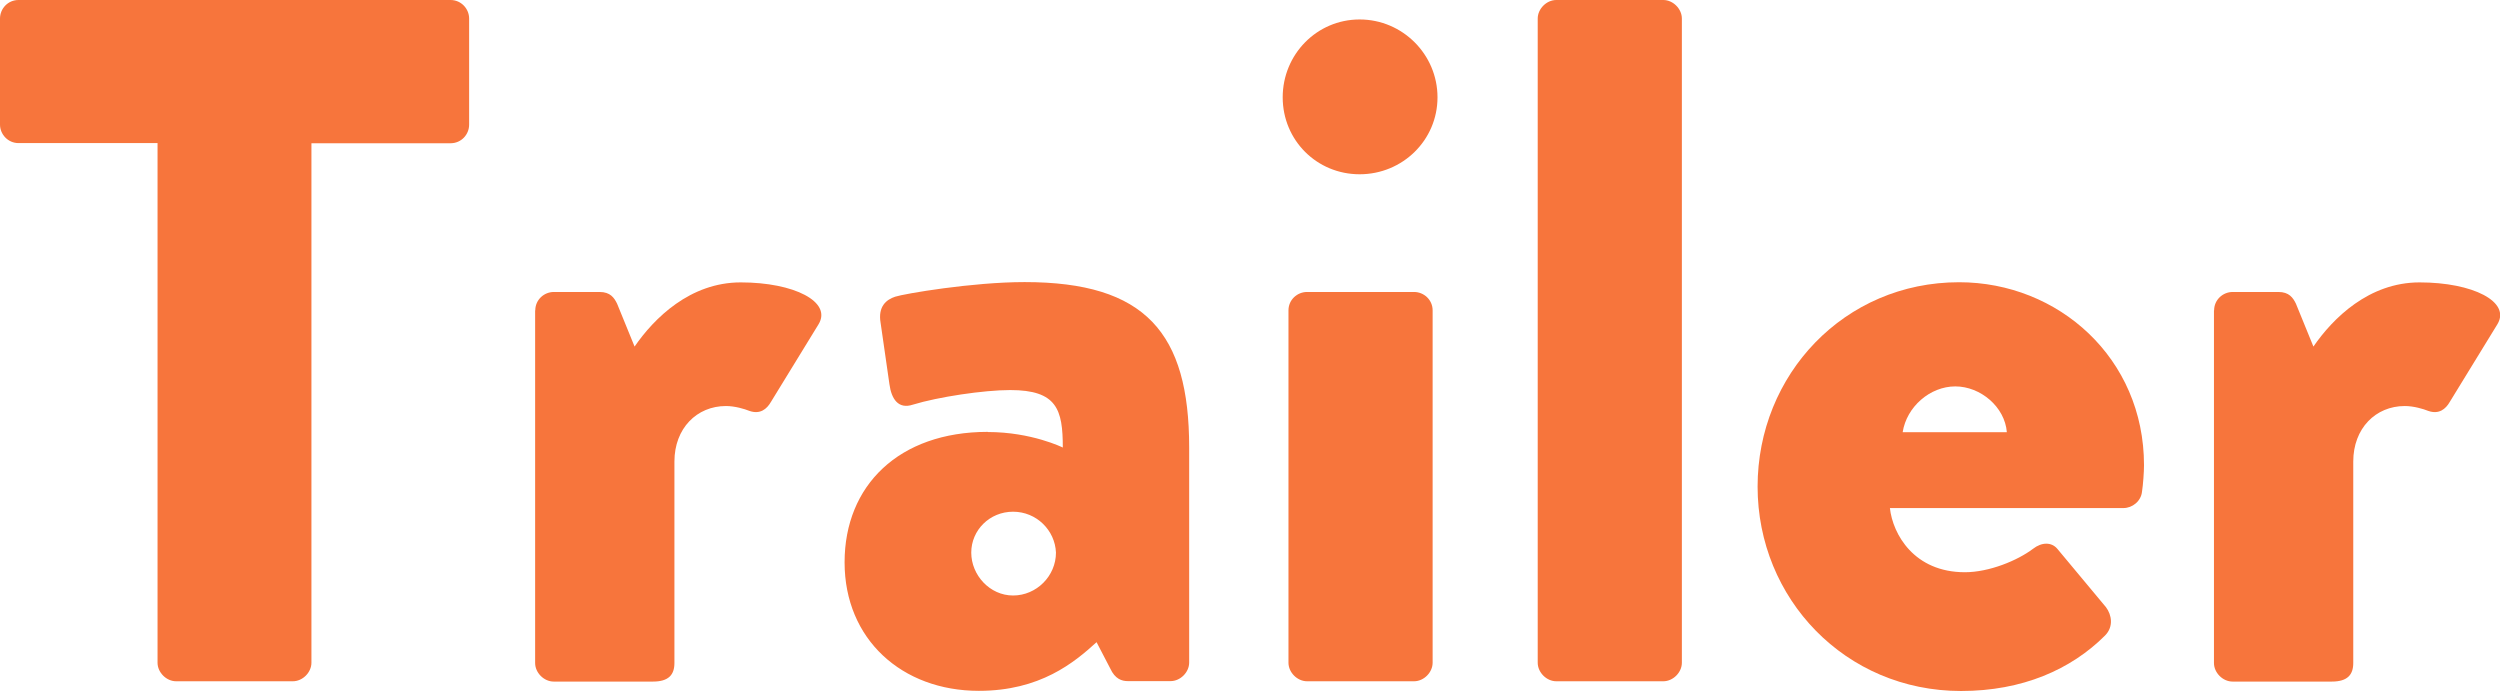
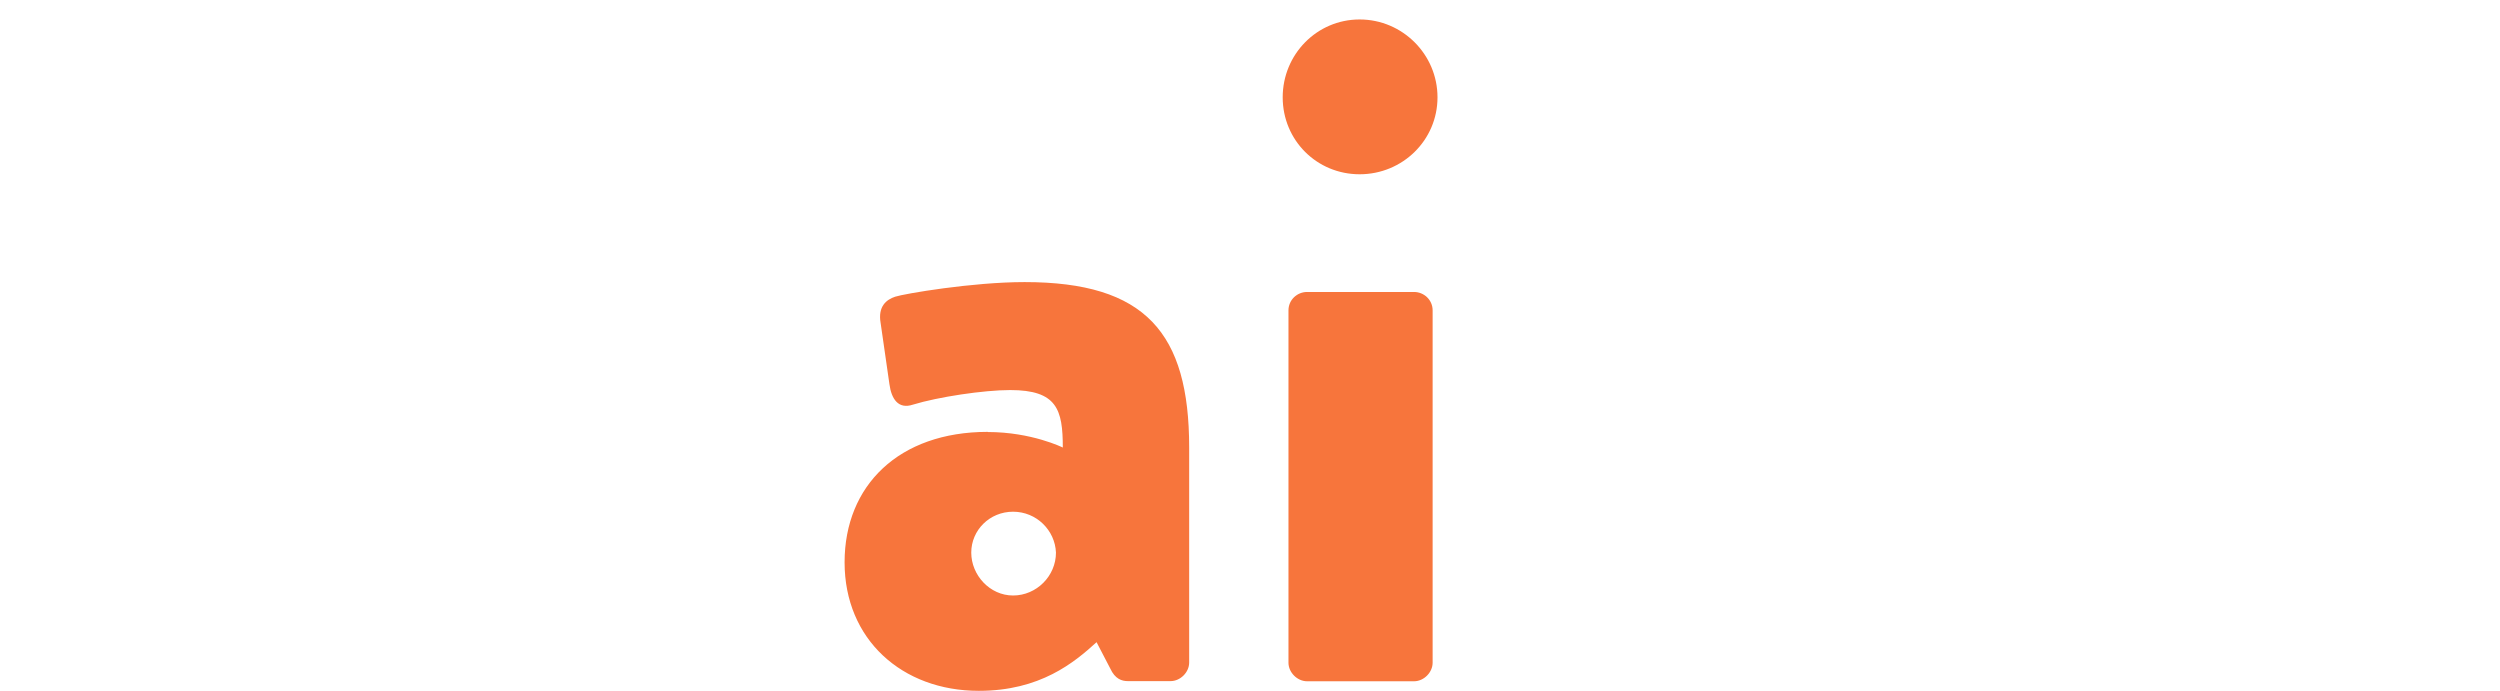
<svg xmlns="http://www.w3.org/2000/svg" id="_イヤー_2" width="164.4" height="45.44" viewBox="0 0 164.4 45.44">
  <defs>
    <style>.cls-1{fill:#f7753c;}</style>
  </defs>
  <g id="_イヤー_1-2">
    <g>
-       <path class="cls-1" d="M10.37,9.41H1.22c-.7,0-1.22-.58-1.22-1.22V1.22C0,.58,.51,0,1.22,0H29.63c.7,0,1.22,.58,1.22,1.22v6.98c0,.64-.51,1.22-1.22,1.22h-9.15V43.58c0,.64-.58,1.22-1.22,1.22h-7.68c-.64,0-1.22-.58-1.22-1.22V9.41Z" />
-       <path class="cls-1" d="M35.2,20.41c0-.7,.58-1.21,1.22-1.21h3.01c.7,0,.96,.38,1.15,.77l1.15,2.82c1.28-1.86,3.65-4.22,6.98-4.22,3.52,0,6.01,1.28,5.12,2.75l-3.14,5.12c-.26,.45-.7,.83-1.41,.58-.32-.13-.96-.32-1.54-.32-1.92,0-3.39,1.47-3.39,3.65v13.25c0,.77-.38,1.22-1.41,1.22h-6.53c-.64,0-1.22-.58-1.22-1.22V20.41Z" />
      <path class="cls-1" d="M64.96,28.41c2.88,0,4.93,1.02,4.93,1.02,0-2.5-.38-3.78-3.46-3.78-1.73,0-4.74,.45-6.4,.96-.96,.32-1.41-.38-1.54-1.34l-.58-4.03c-.19-1.09,.38-1.54,.96-1.73s5.06-.96,8.51-.96c7.94,0,10.82,3.33,10.82,10.88v14.14c0,.64-.58,1.22-1.22,1.22h-2.82c-.38,0-.83-.13-1.15-.83l-.9-1.73c-1.47,1.34-3.71,3.2-7.74,3.2-5.06,0-8.83-3.39-8.83-8.45s3.58-8.58,9.41-8.58Zm1.66,10.75c1.54,0,2.82-1.28,2.82-2.82-.06-1.47-1.28-2.69-2.82-2.69s-2.75,1.21-2.75,2.69,1.22,2.82,2.75,2.82Z" />
      <path class="cls-1" d="M84.35,6.4c0-2.82,2.24-5.12,5.06-5.12s5.12,2.3,5.12,5.12-2.3,5.06-5.12,5.06-5.06-2.24-5.06-5.06Zm.38,14.01c0-.7,.58-1.21,1.22-1.21h7.04c.64,0,1.22,.51,1.22,1.21v23.17c0,.64-.58,1.22-1.22,1.22h-7.04c-.64,0-1.22-.58-1.22-1.22V20.41Z" />
-       <path class="cls-1" d="M101.12,1.22c0-.64,.58-1.22,1.22-1.22h7.04c.64,0,1.22,.58,1.22,1.22V43.58c0,.64-.58,1.22-1.22,1.22h-7.04c-.64,0-1.22-.58-1.22-1.22V1.22Z" />
-       <path class="cls-1" d="M128.83,18.56c6.53,0,12.16,4.99,12.16,12.03,0,.45-.06,1.28-.13,1.73-.06,.64-.64,1.09-1.22,1.09h-15.36c.19,1.73,1.6,4.22,4.93,4.22,1.6,0,3.46-.77,4.48-1.54,.58-.45,1.22-.45,1.6,0l3.2,3.84c.38,.51,.51,1.28-.06,1.86-2.24,2.24-5.44,3.65-9.47,3.65-7.62,0-13.38-6.08-13.38-13.44s5.7-13.44,13.25-13.44Zm3.14,9.86c-.13-1.66-1.73-3.01-3.39-3.01s-3.2,1.34-3.46,3.01h6.85Z" />
-       <path class="cls-1" d="M145.6,20.41c0-.7,.58-1.21,1.22-1.21h3.01c.7,0,.96,.38,1.15,.77l1.15,2.82c1.28-1.86,3.65-4.22,6.98-4.22,3.52,0,6.01,1.28,5.12,2.75l-3.14,5.12c-.26,.45-.7,.83-1.41,.58-.32-.13-.96-.32-1.54-.32-1.92,0-3.39,1.47-3.39,3.65v13.25c0,.77-.38,1.22-1.41,1.22h-6.53c-.64,0-1.22-.58-1.22-1.22V20.41Z" />
    </g>
  </g>
</svg>